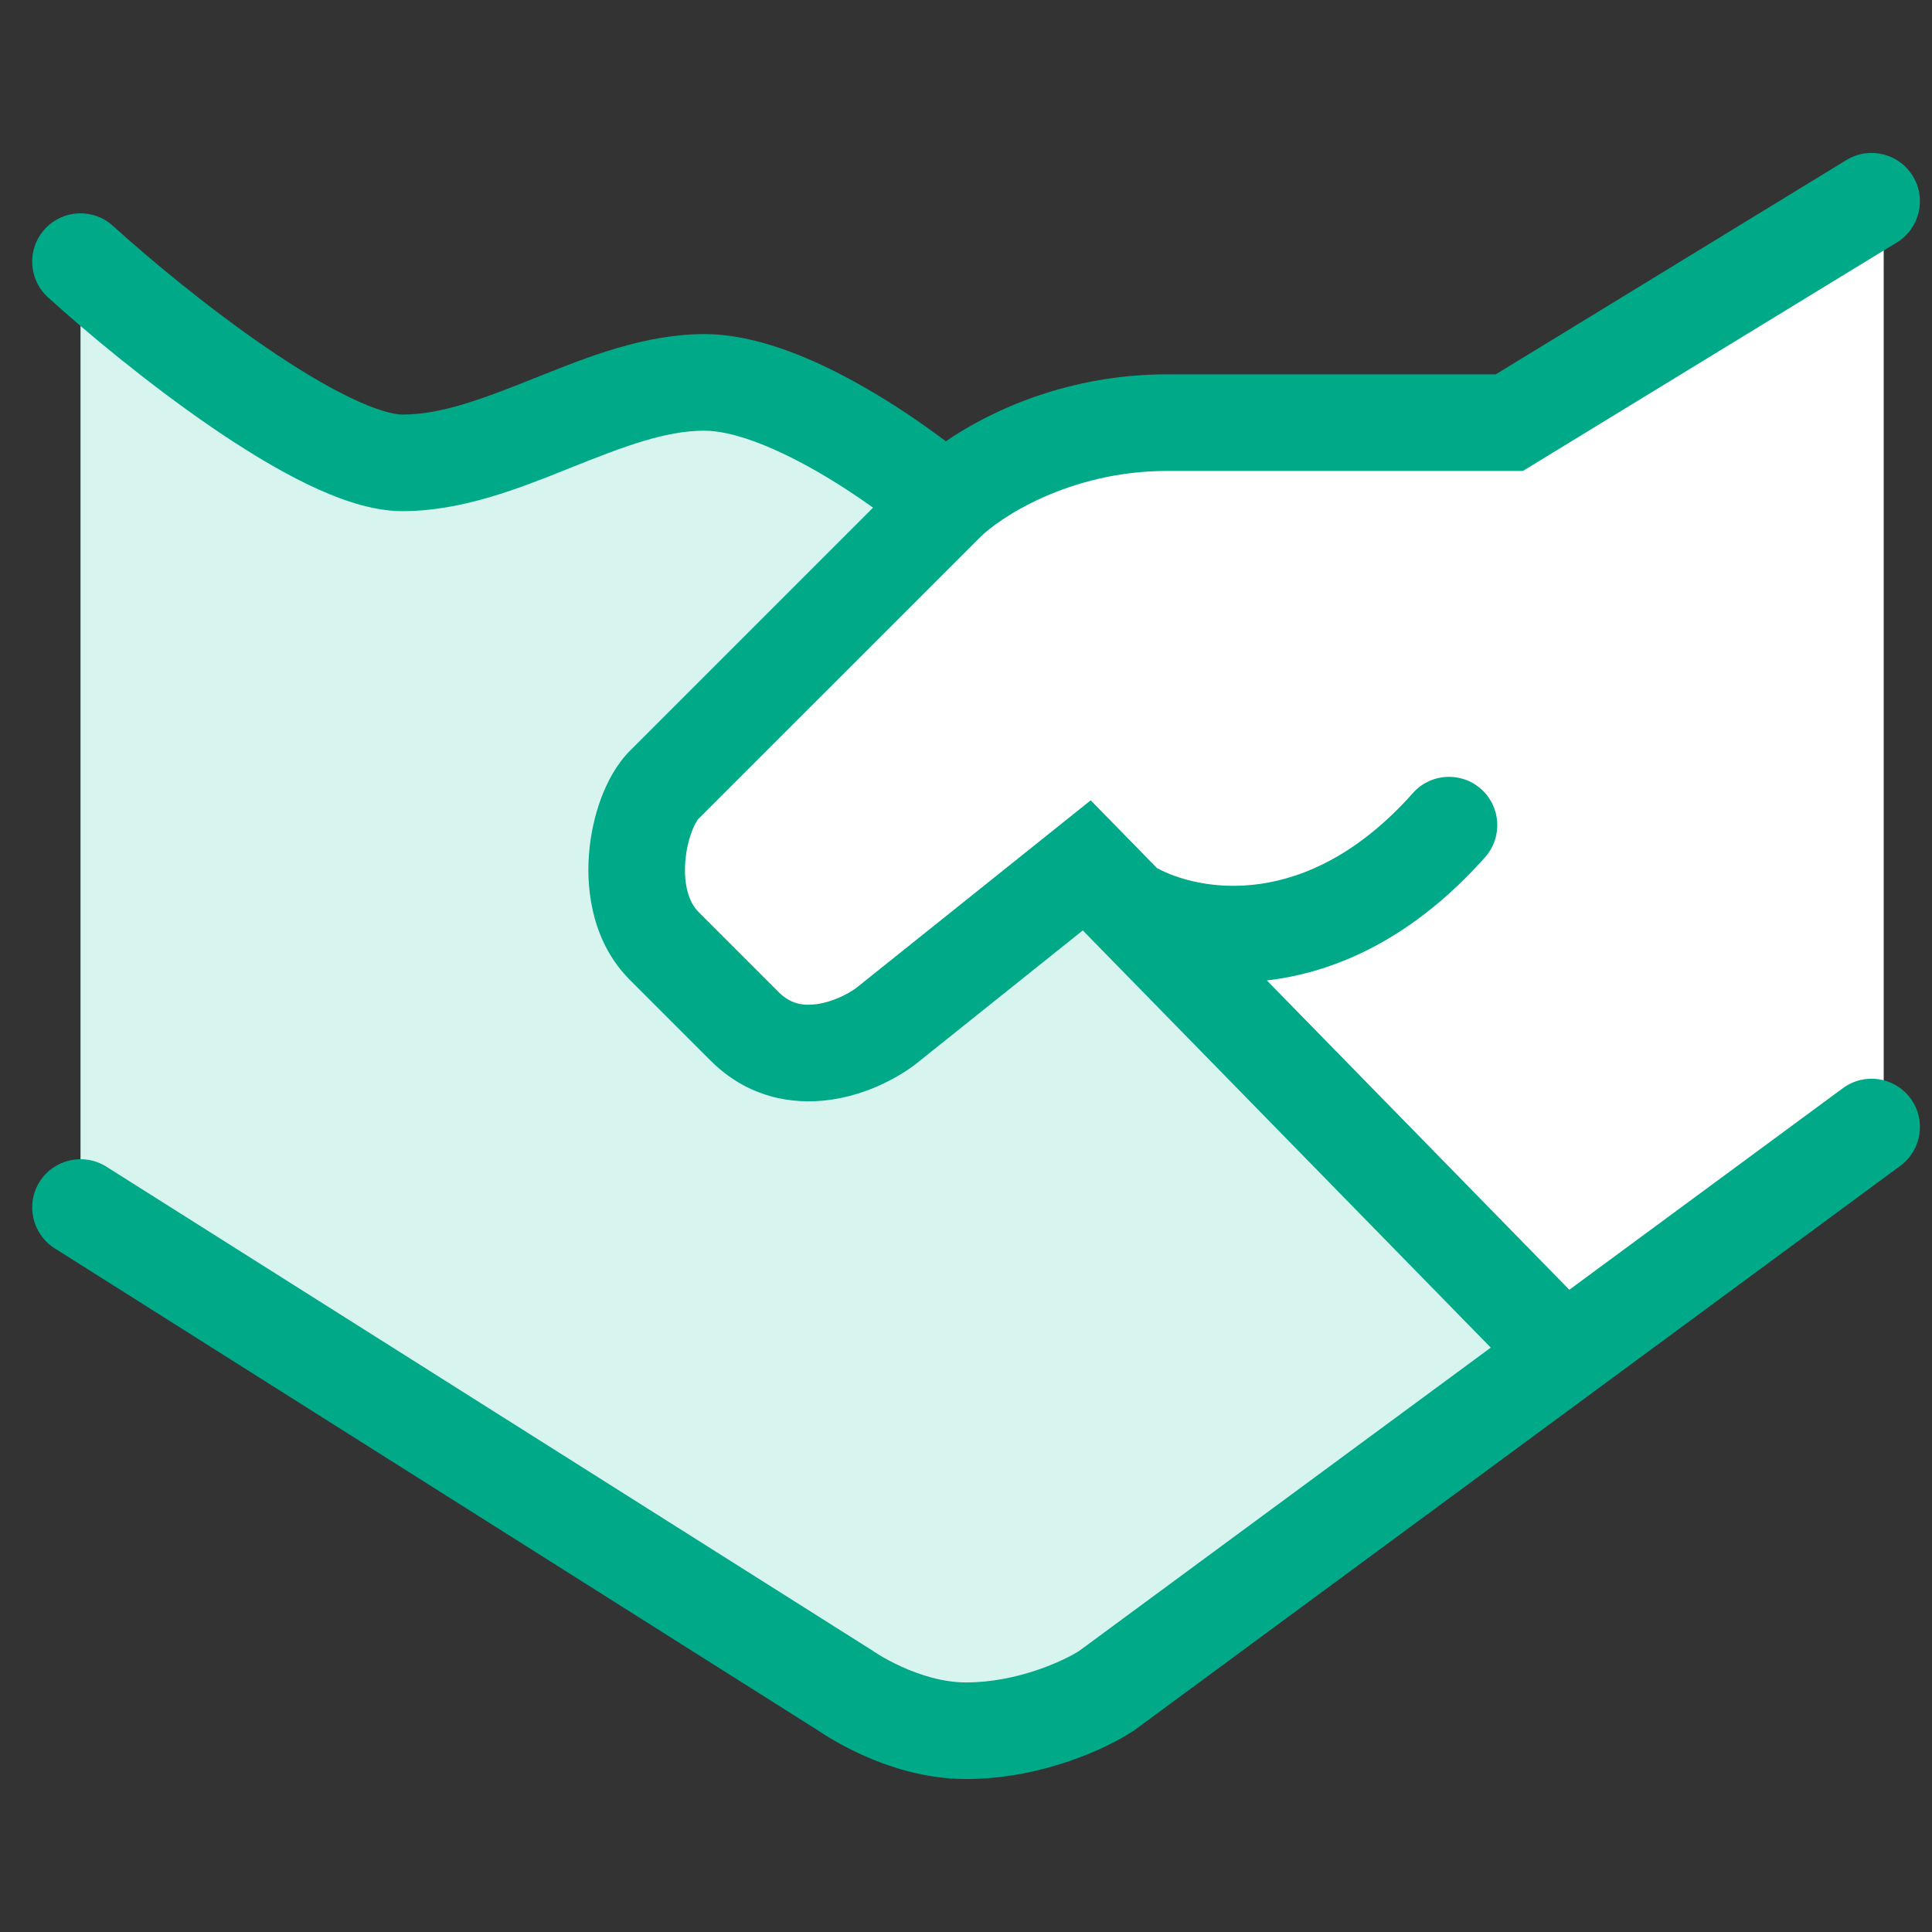
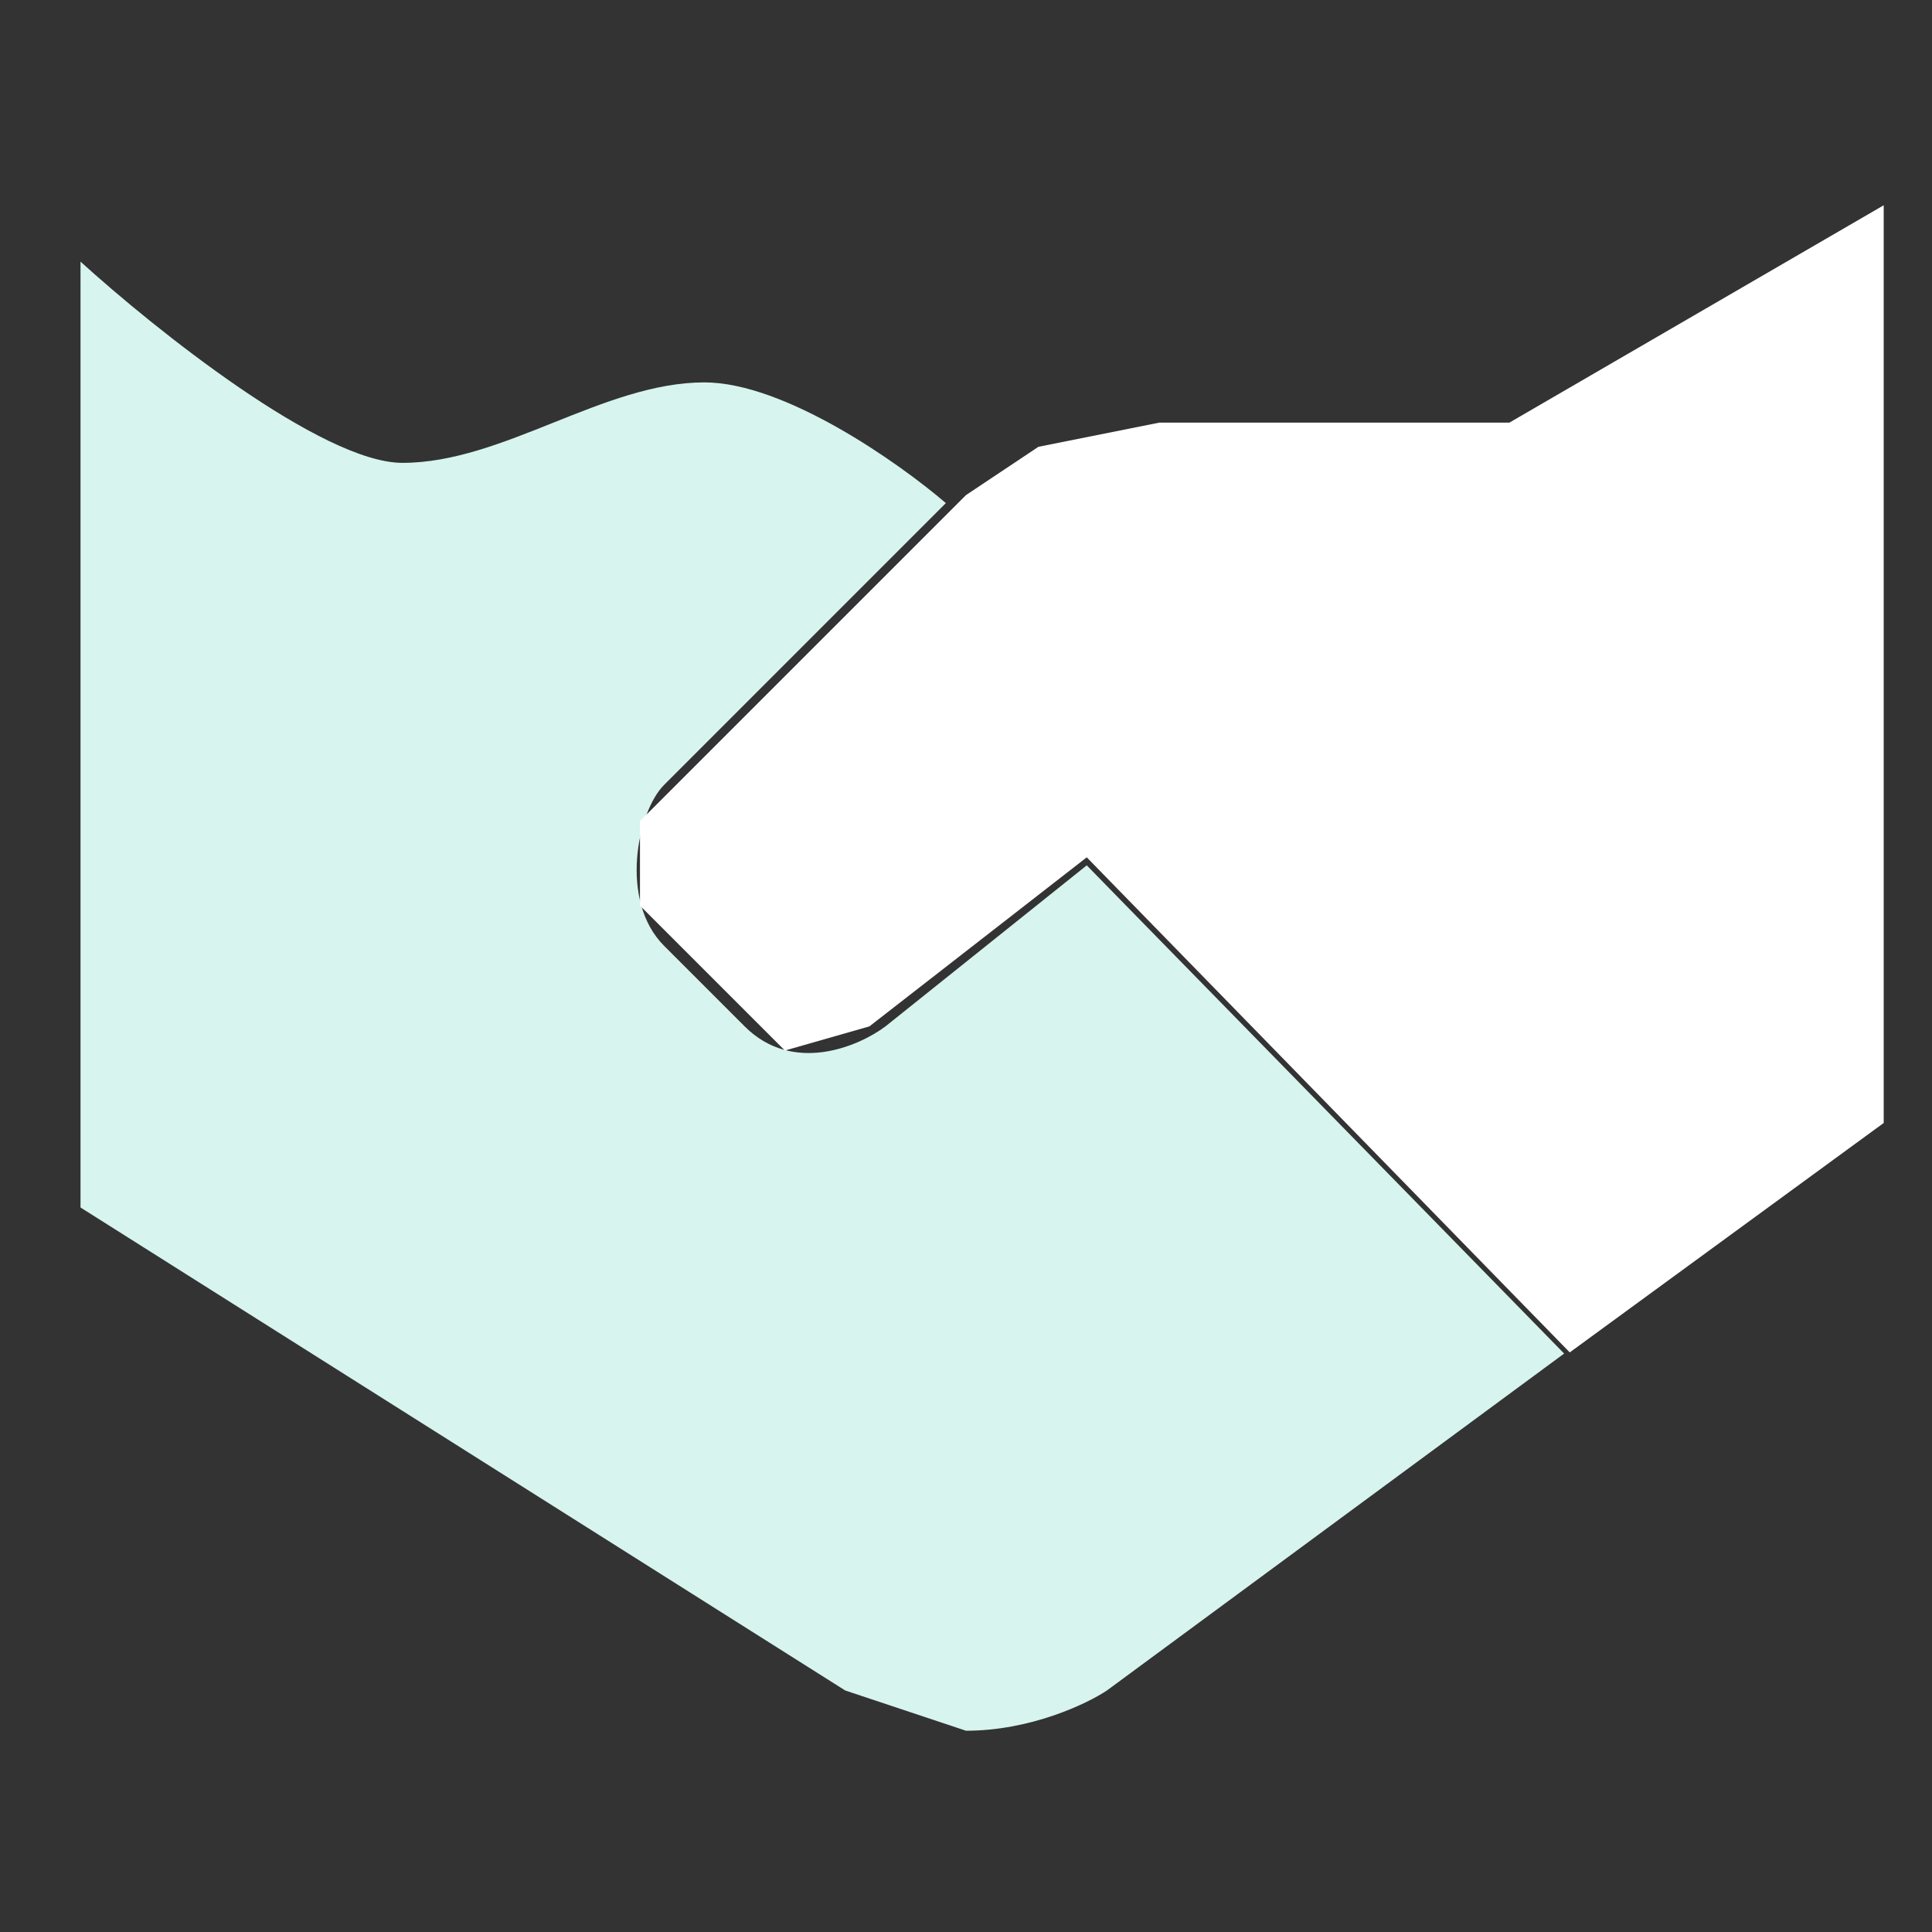
<svg xmlns="http://www.w3.org/2000/svg" width="40" height="40" viewBox="0 0 40 40" fill="none">
  <rect x="0" y="0" width="40" height="40" fill="#333333" stroke="none" />
-   <path d="M20 35.833C21.333 35.833 22.5 35.278 22.917 35L32.384 28.024L23.333 18.769L22.5 17.916L18.333 21.25C17.778 21.666 16.417 22.25 15.417 21.25L13.75 19.583C12.813 18.647 13.194 16.805 13.75 16.25L19.583 10.416C18.611 9.583 16.25 7.917 14.583 7.917C12.5 7.917 10.417 9.583 8.333 9.583C6.667 9.583 3.194 6.805 1.667 5.417V25L17.5 35C17.5 35 18.667 35.833 20 35.833Z" fill="#D7F4EE" />
+   <path d="M20 35.833C21.333 35.833 22.5 35.278 22.917 35L32.384 28.024L23.333 18.769L22.5 17.916L18.333 21.25C17.778 21.666 16.417 22.25 15.417 21.25L13.75 19.583C12.813 18.647 13.194 16.805 13.75 16.25L19.583 10.416C18.611 9.583 16.25 7.917 14.583 7.917C12.5 7.917 10.417 9.583 8.333 9.583C6.667 9.583 3.194 6.805 1.667 5.417V25L17.5 35Z" fill="#D7F4EE" />
  <path d="M31.25 8.75L39 4.25V23.25L32.5 28L22.5 17.75L18 21.25L16.25 21.75L13.25 18.75V17L20 10.25L21.5 9.25L24 8.75H31.25Z" fill="white" />
-   <path fill-rule="evenodd" clip-rule="evenodd" d="M39.603 3.645C39.891 4.116 39.743 4.732 39.272 5.02L31.531 9.75H24.167C22.132 9.75 20.684 10.731 20.291 11.124L14.458 16.956C14.458 16.956 14.441 16.974 14.415 17.02C14.386 17.069 14.353 17.137 14.321 17.224C14.255 17.399 14.205 17.617 14.188 17.847C14.152 18.338 14.273 18.692 14.457 18.876L16.124 20.543C16.357 20.776 16.611 20.831 16.907 20.79C17.232 20.746 17.549 20.585 17.723 20.458L22.582 16.57L23.954 17.973C24.79 18.427 27.037 18.912 29.253 16.419C29.619 16.006 30.252 15.969 30.664 16.336C31.077 16.703 31.114 17.335 30.747 17.748C29.245 19.437 27.642 20.136 26.229 20.299L32.491 26.703L38.157 22.528C38.601 22.201 39.227 22.296 39.555 22.74C39.883 23.185 39.788 23.811 39.343 24.138L23.491 35.819L23.471 35.832C22.932 36.192 21.575 36.833 20 36.833C19.137 36.833 18.364 36.567 17.836 36.327C17.566 36.204 17.345 36.081 17.189 35.988C17.11 35.941 17.047 35.9 17.002 35.87C16.988 35.861 16.977 35.854 16.966 35.847C16.959 35.842 16.953 35.837 16.947 35.834L1.133 25.846C0.666 25.551 0.526 24.933 0.821 24.466C1.116 23.999 1.734 23.86 2.201 24.154L18.058 34.17L18.078 34.184L18.078 34.184C18.079 34.185 18.079 34.185 18.08 34.185C18.084 34.188 18.092 34.194 18.104 34.201C18.127 34.217 18.166 34.242 18.218 34.273C18.322 34.335 18.475 34.421 18.664 34.506C19.052 34.683 19.53 34.833 20 34.833C21.071 34.833 22.032 34.381 22.345 34.179L30.865 27.901L22.418 19.263L18.946 22.041L18.933 22.05C18.549 22.338 17.914 22.672 17.177 22.772C16.403 22.878 15.476 22.724 14.71 21.957L13.892 21.14L13.891 21.139L13.879 21.126L13.865 21.113L13.864 21.111L13.823 21.07L13.821 21.069L13.816 21.063L13.814 21.062L13.805 21.053L13.043 20.29C12.29 19.538 12.134 18.503 12.193 17.7C12.224 17.284 12.314 16.879 12.447 16.523C12.575 16.182 12.767 15.819 13.043 15.543L18.076 10.51C17.711 10.249 17.291 9.973 16.851 9.724C15.959 9.219 15.144 8.917 14.583 8.917C13.77 8.917 12.914 9.245 11.83 9.678C11.803 9.689 11.777 9.7 11.75 9.71C10.766 10.104 9.57 10.583 8.333 10.583C7.684 10.583 6.986 10.326 6.368 10.028C5.723 9.716 5.039 9.295 4.383 8.846C3.069 7.946 1.783 6.874 0.994 6.157C0.585 5.785 0.555 5.153 0.927 4.744C1.298 4.335 1.931 4.305 2.339 4.677C3.078 5.348 4.292 6.36 5.513 7.196C6.124 7.614 6.717 7.975 7.239 8.227C7.788 8.493 8.15 8.583 8.333 8.583C9.147 8.583 10.003 8.255 11.087 7.822C11.113 7.811 11.14 7.8 11.167 7.79C12.151 7.396 13.347 6.917 14.583 6.917C15.69 6.917 16.888 7.447 17.836 7.984C18.486 8.352 19.094 8.767 19.583 9.136C20.55 8.474 22.157 7.75 24.167 7.75H30.969L38.229 3.313C38.7 3.025 39.315 3.174 39.603 3.645Z" fill="#00A988" />
</svg>